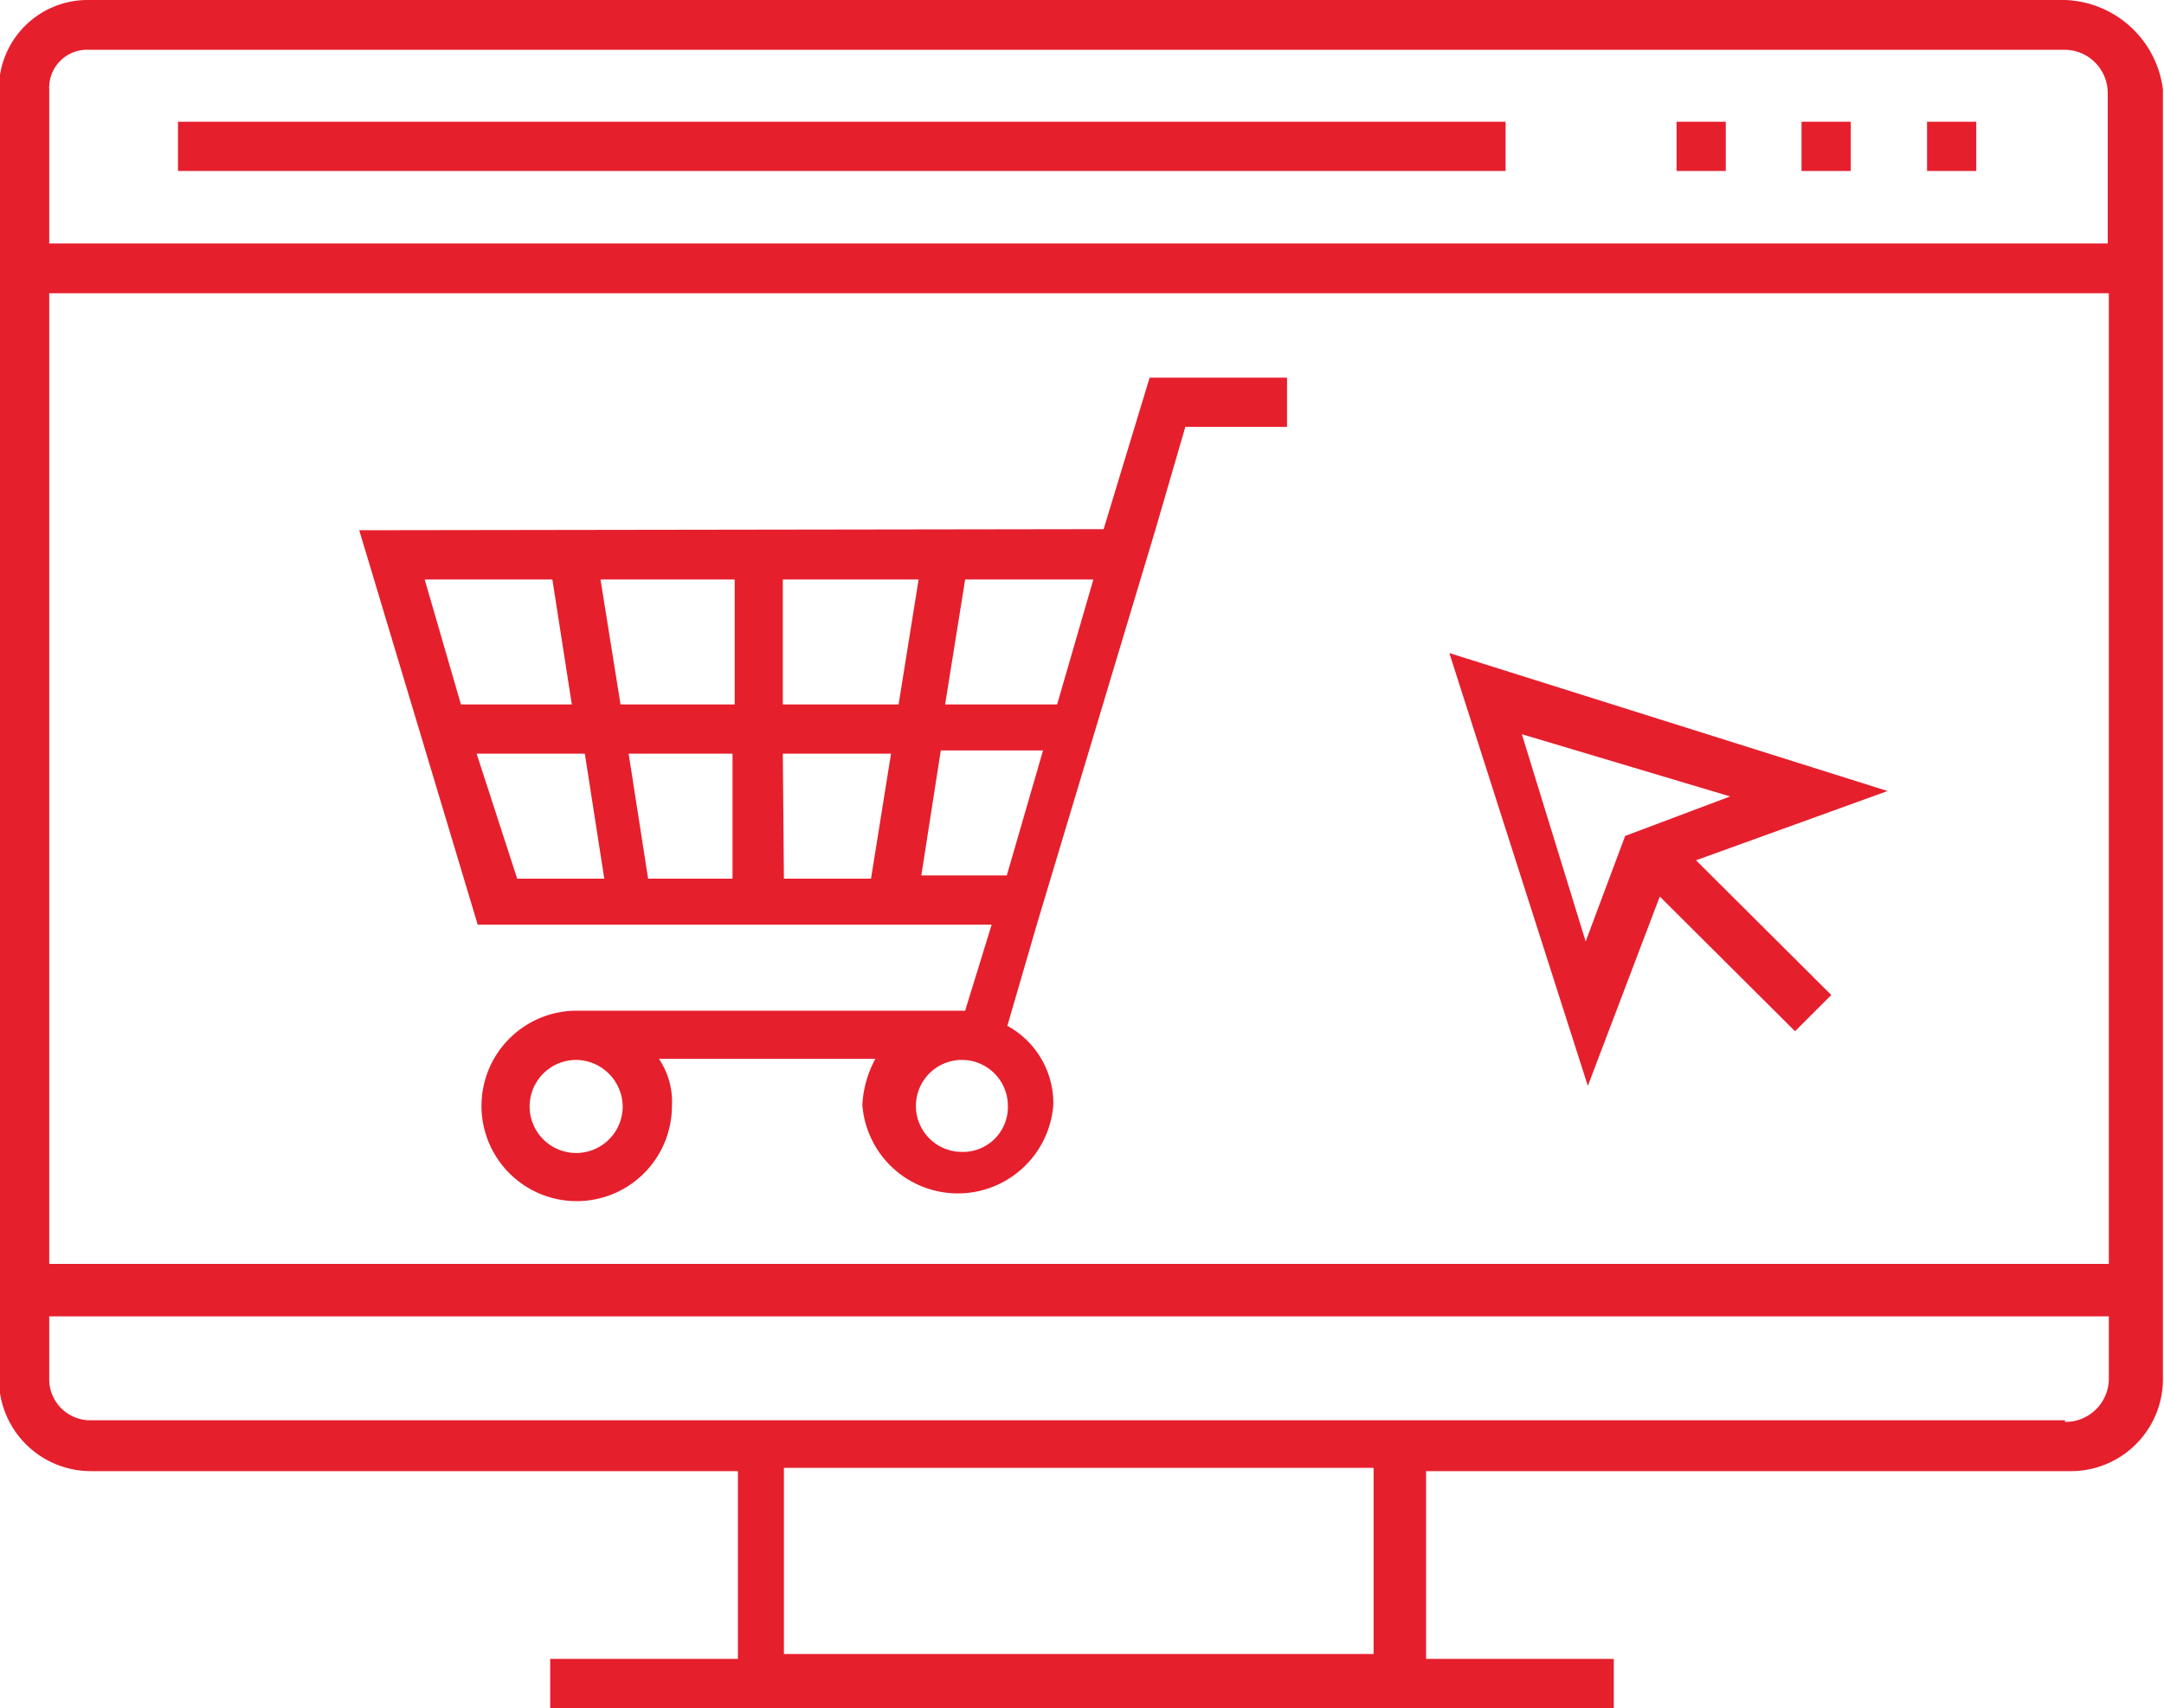
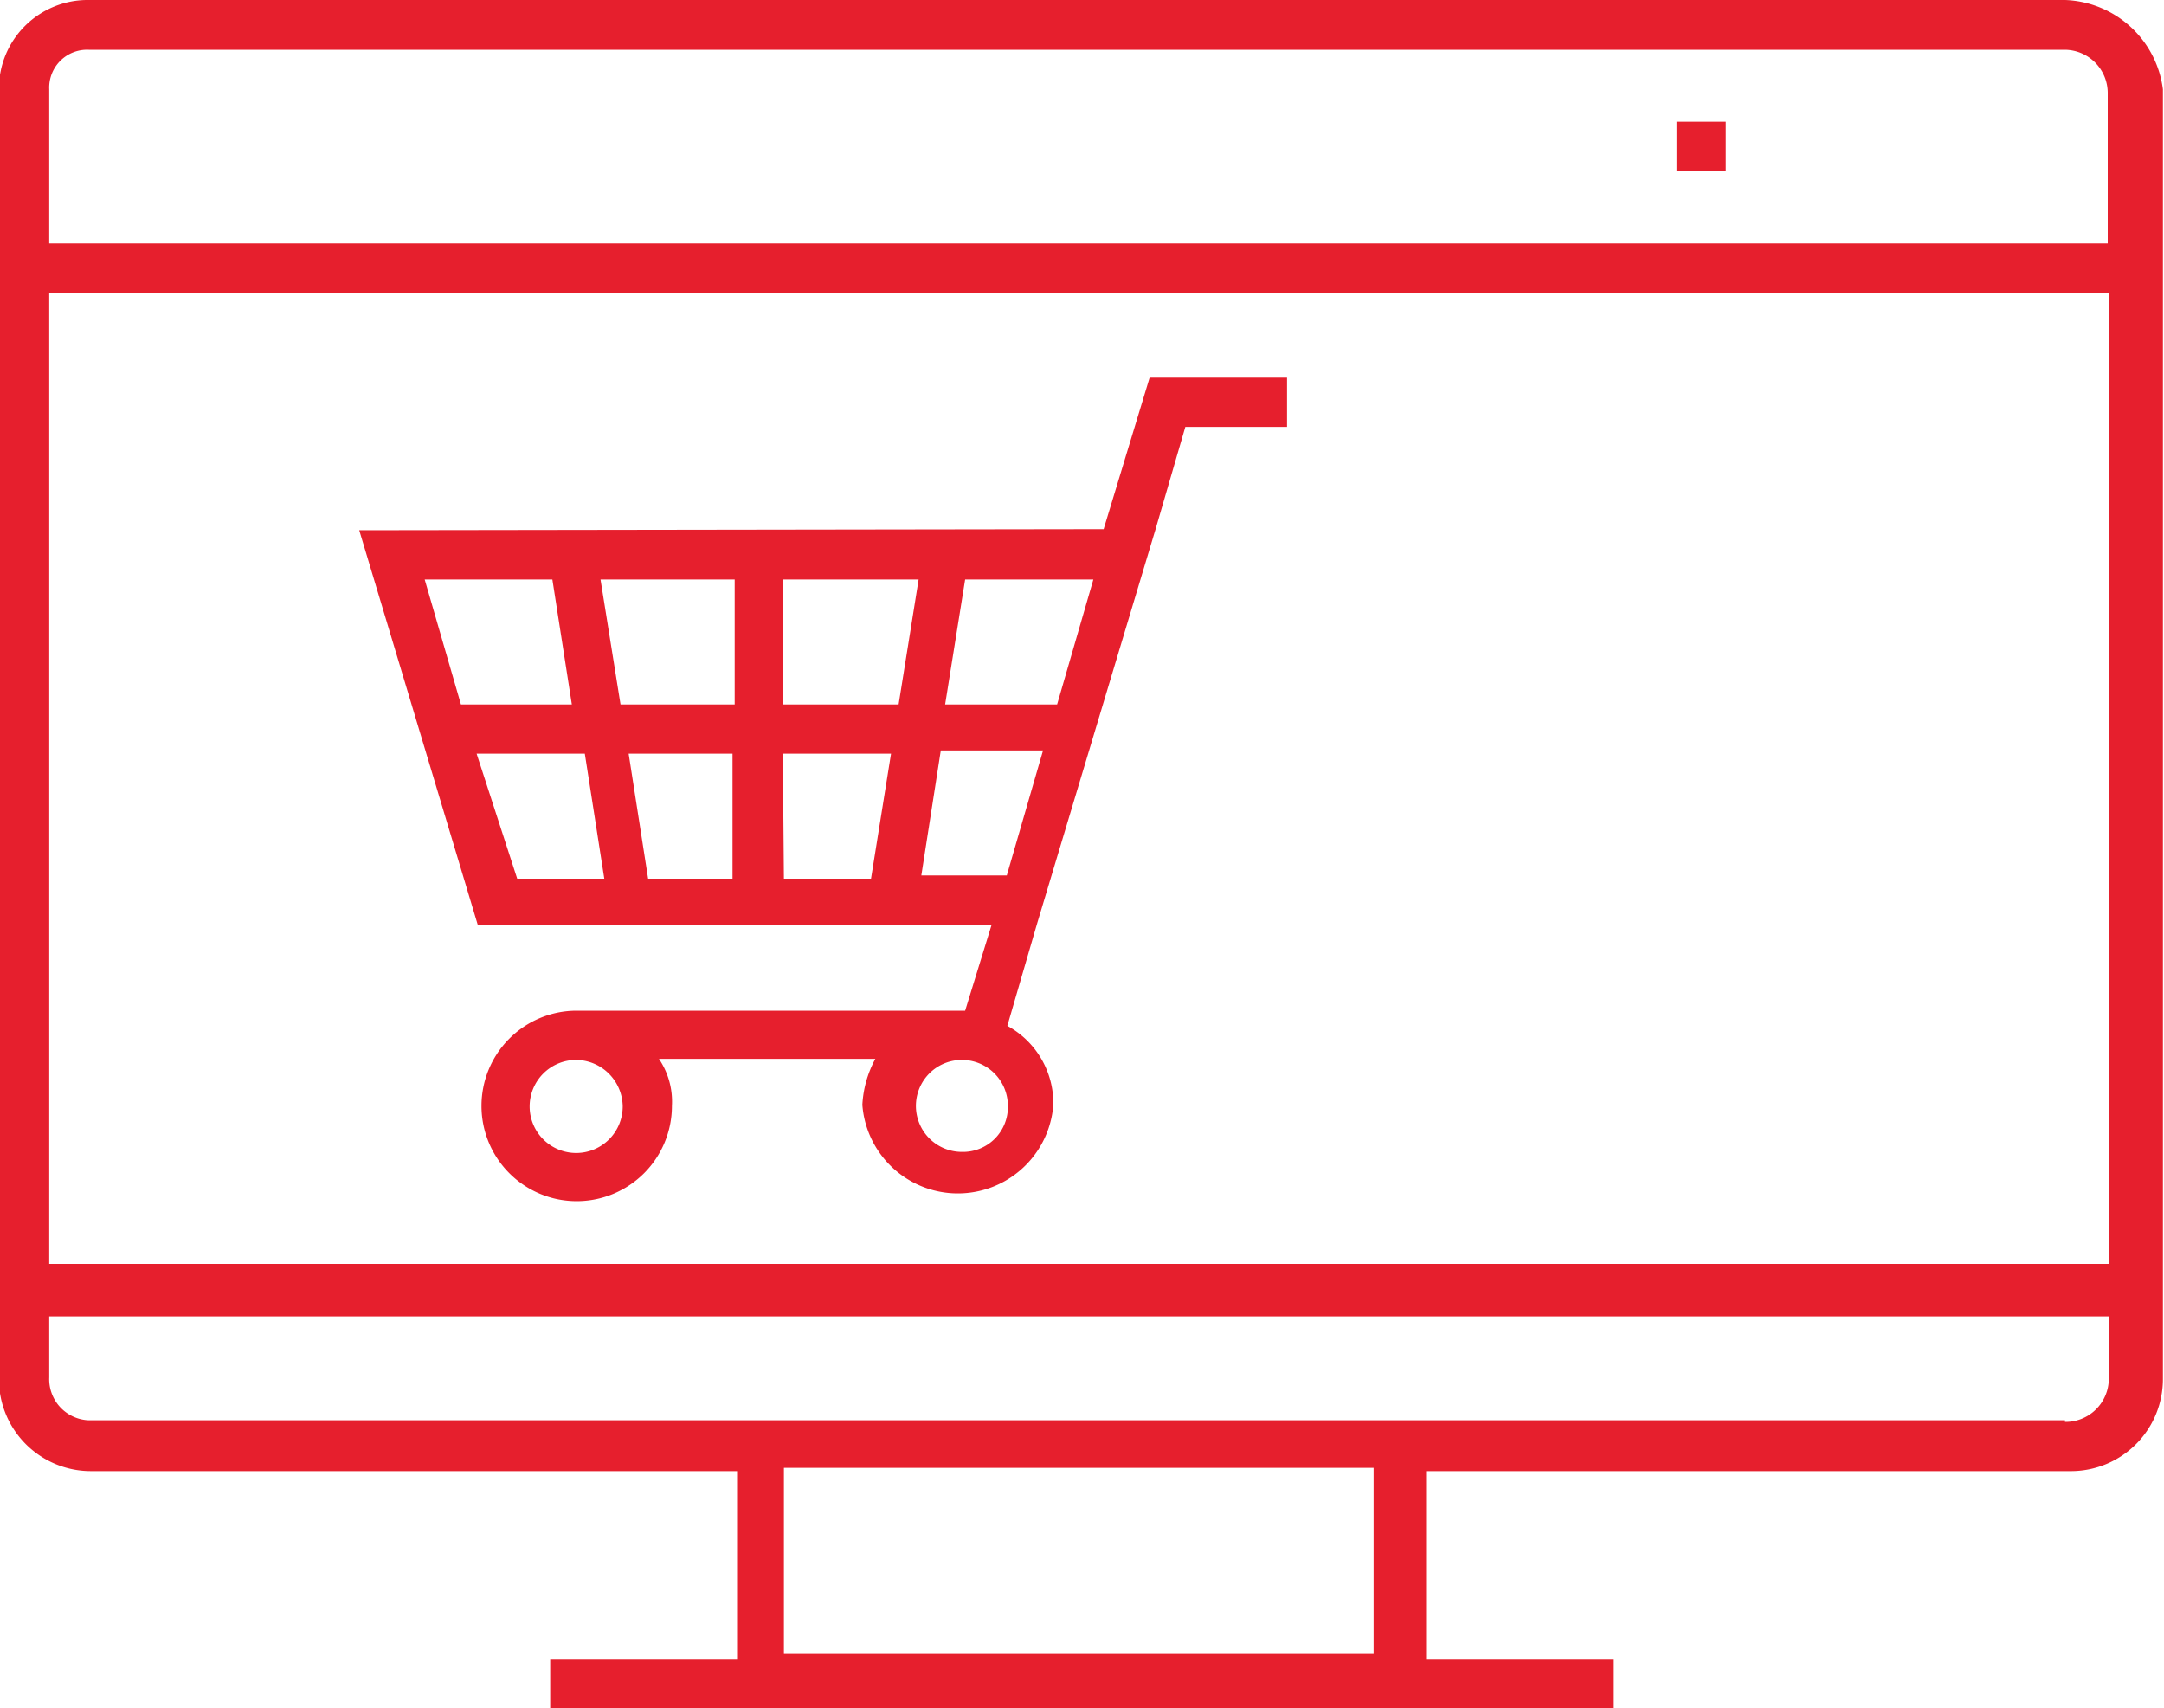
<svg xmlns="http://www.w3.org/2000/svg" id="Layer_1" data-name="Layer 1" viewBox="0 0 40 31.57">
  <defs>
    <style>.cls-1{fill:#e61f2d;}</style>
  </defs>
  <rect class="cls-1" x="30.99" y="2.25" width="0.91" height="0.91" />
-   <rect class="cls-1" x="33.3" y="2.25" width="0.91" height="0.91" />
-   <rect class="cls-1" x="35.62" y="2.25" width="0.91" height="0.91" />
-   <rect class="cls-1" x="3.29" y="2.25" width="24.54" height="0.91" />
  <path class="cls-1" d="M6.66,13.23l2.19,7.29h9.5l-.49,1.59H10.67a1.76,1.76,0,1,0,1.77,1.76A1.41,1.41,0,0,0,12.2,23h4a2,2,0,0,0-.24.85,1.77,1.77,0,0,0,3.53,0,1.63,1.63,0,0,0-.85-1.46l.55-1.89h0l2.19-7.29h0l.55-1.89h1.88v-.91H21.27l-.85,2.8Zm4.87,10.64a.86.86,0,1,1-.86-.85A.87.87,0,0,1,11.53,23.87Zm6.27.85a.85.85,0,1,1,.85-.85A.83.83,0,0,1,17.8,24.72Zm1.76-8.27H17.49l.37-2.31h2.37Zm-6,.91v2.31H12l-.36-2.31Zm-2.07-.91-.37-2.31H13.6v2.31Zm3,.91h2l-.37,2.31H14.51Zm0-.91V14.14H17l-.37,2.31Zm-4.26-2.31.36,2.31H8.54l-.67-2.31Zm-1.4,3.22h2l.36,2.31H9.58Zm8.22,2.25.36-2.31h1.89l-.67,2.31Z" transform="translate(-0.02 -3.43)" />
  <path class="cls-1" d="M38.19,3.43H1.66A1.64,1.64,0,0,0,0,5.08V28.92a1.7,1.7,0,0,0,1.7,1.7H13.66v3.47H10.19V35H29.85v-.91H26.38V30.62H38.31A1.7,1.7,0,0,0,40,28.92V5.08A1.89,1.89,0,0,0,38.19,3.43ZM1.66,4.35H38.19a.8.8,0,0,1,.79.79V7.93H.93V5.08A.7.7,0,0,1,1.66,4.35ZM39,8.85V26.79H.93V8.85ZM25.35,34H14.51V30.56h10.9V34Zm12.84-4.32H1.66a.76.76,0,0,1-.73-.79V27.76H39v1.16A.8.8,0,0,1,38.19,29.71Z" transform="translate(-0.02 -3.43)" />
-   <path class="cls-1" d="M30.7,20l2.5,2.49.67-.67-2.5-2.49,3.54-1.28-8.1-2.55,2.56,8ZM32,18.15l-1.94.73-.73,1.95L28.15,17Z" transform="translate(-0.02 -3.43)" />
</svg>